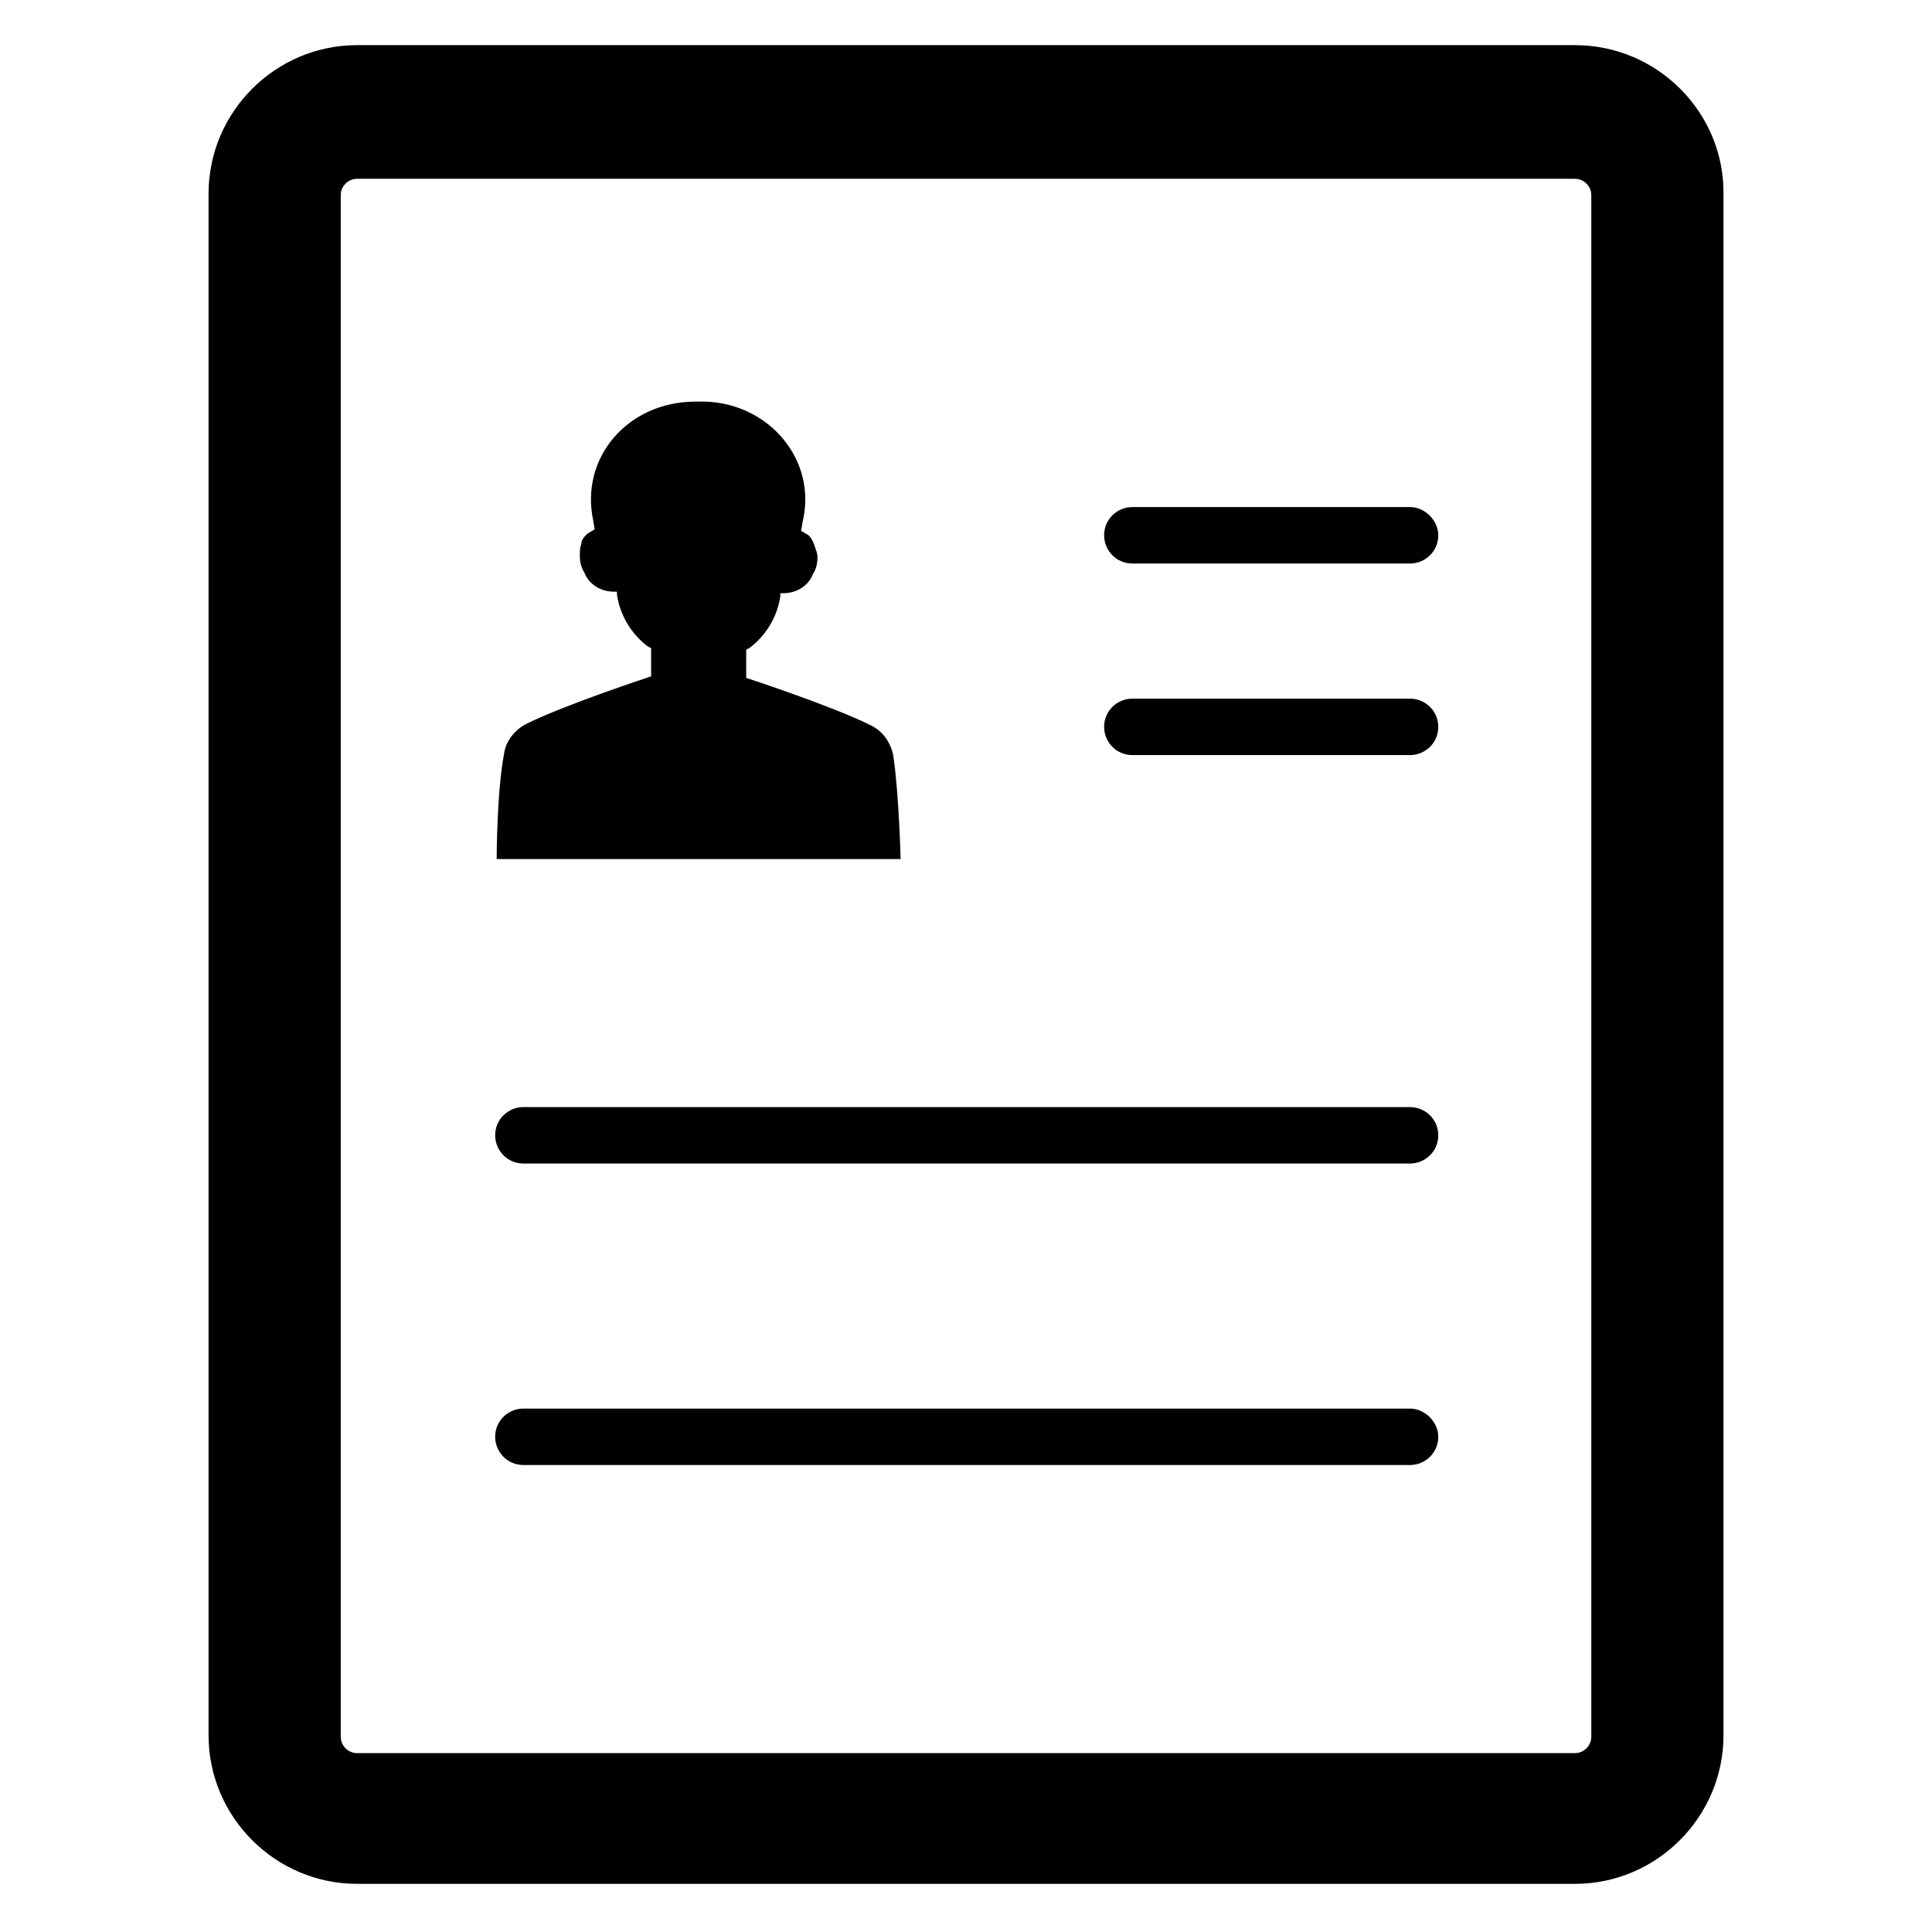
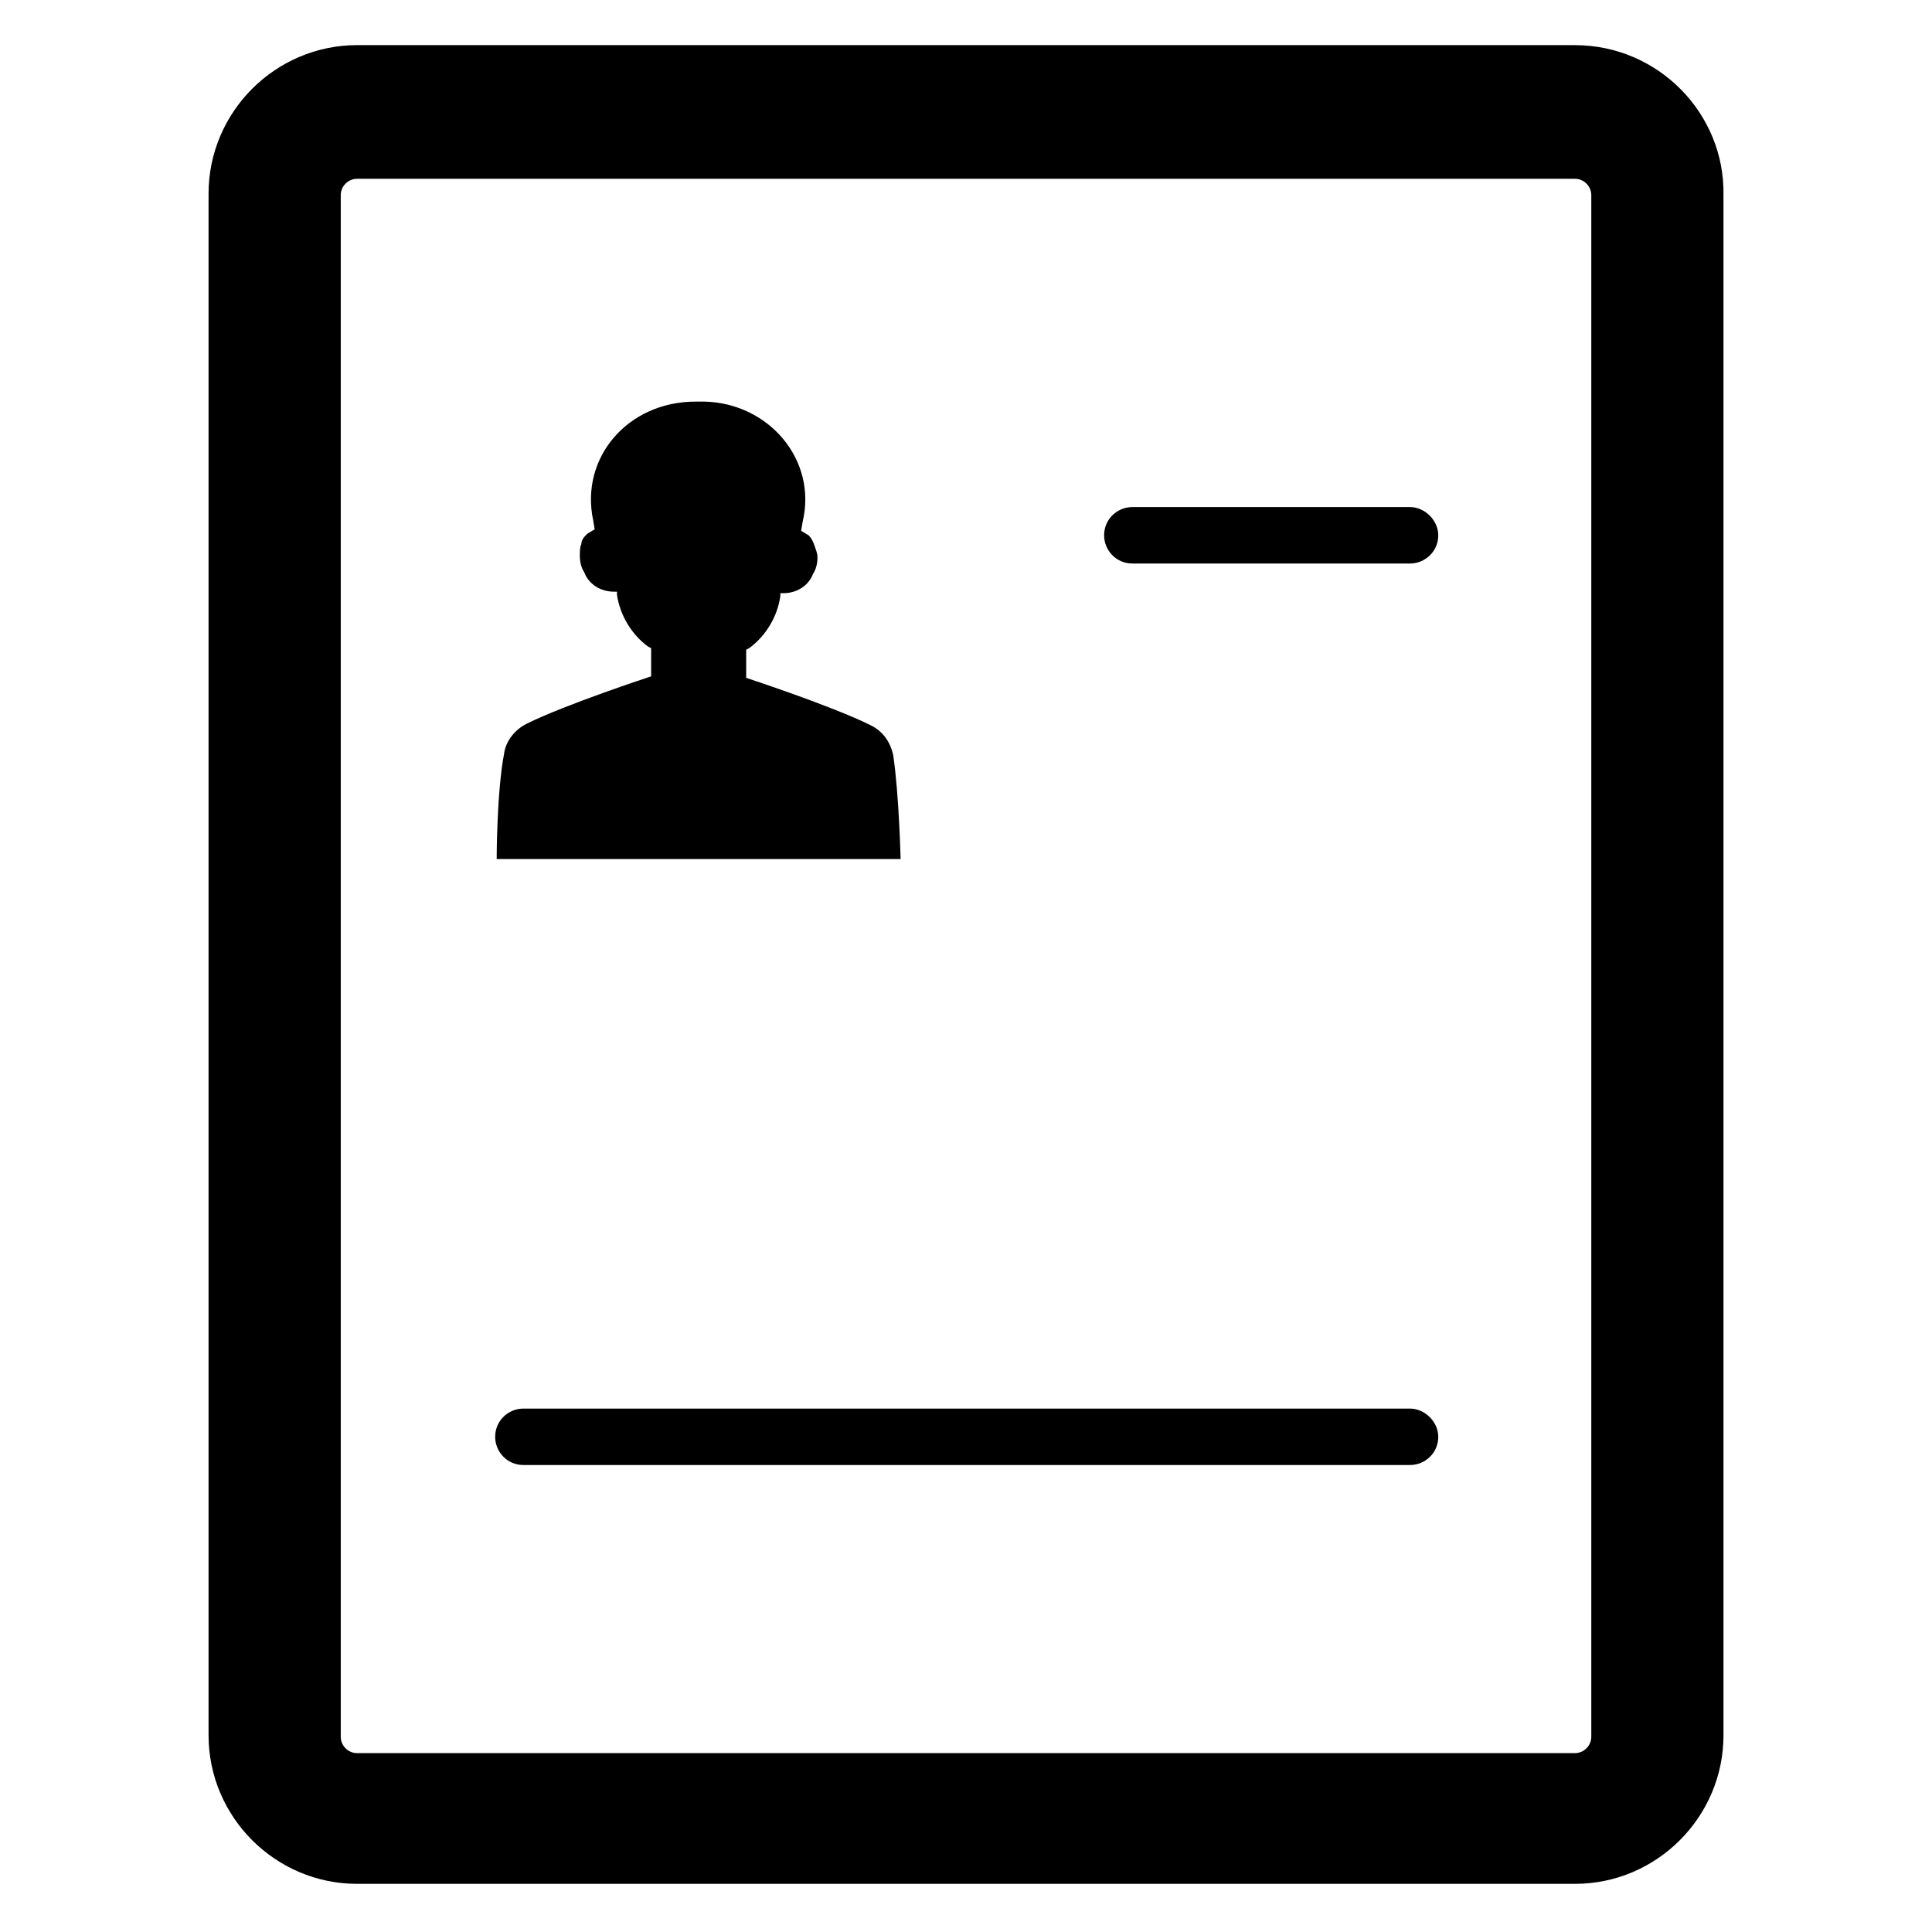
<svg xmlns="http://www.w3.org/2000/svg" fill="#000000" width="800px" height="800px" version="1.1" viewBox="144 144 512 512">
  <g>
    <path d="m517.68 278.38h-73.602c-3.938 0-7.477 3.148-7.477 7.477 0 3.938 3.148 7.477 7.477 7.477h73.602c3.938 0 7.477-3.148 7.477-7.477 0.004-3.934-3.539-7.477-7.477-7.477z" />
-     <path d="m517.68 329.15h-73.602c-3.938 0-7.477 3.148-7.477 7.477 0 3.938 3.148 7.477 7.477 7.477h73.602c3.938 0 7.477-3.148 7.477-7.477 0.004-4.324-3.539-7.477-7.477-7.477z" />
    <path d="m382.68 372.05s-0.395-17.32-1.969-27.945c-0.789-3.543-2.754-6.297-5.902-7.871-10.234-5.117-33.062-12.594-33.062-12.594v-7.477l0.789-0.395c4.328-3.148 7.477-8.266 8.266-13.777v-0.789h0.789c3.543 0 6.691-1.969 7.871-5.117 0.789-1.18 1.18-2.754 1.18-4.328 0-1.18-0.395-1.969-0.789-3.148-0.395-1.18-0.789-1.969-1.574-2.754l-1.969-1.18 0.395-2.363c3.938-16.531-9.055-31.488-25.977-31.883h-1.18-1.18c-18.109-0.004-30.703 14.953-27.164 31.484l0.395 2.363-1.969 1.18c-0.789 0.789-1.574 1.574-1.574 2.754-0.391 0.789-0.391 1.969-0.391 3.148 0 1.574 0.395 3.148 1.18 4.328 1.18 3.148 4.328 5.117 7.871 5.117h0.789v0.789c0.789 5.512 3.938 10.629 8.266 13.777l0.789 0.395v7.477s-22.828 7.477-33.062 12.594c-3.148 1.574-5.512 4.723-5.902 7.871-1.969 10.234-1.969 27.945-1.969 27.945h53.922l53.133 0.004z" />
-     <path d="m517.68 437.39h-234.98c-3.938 0-7.477 3.148-7.477 7.477 0 3.938 3.148 7.477 7.477 7.477h234.98c3.938 0 7.477-3.148 7.477-7.477 0-4.328-3.543-7.477-7.481-7.477z" />
    <path d="m517.68 517.29h-234.98c-3.938 0-7.477 3.148-7.477 7.477 0 3.938 3.148 7.477 7.477 7.477h234.98c3.938 0 7.477-3.148 7.477-7.477 0-3.934-3.543-7.477-7.481-7.477z" />
    <path d="m561.38 155.96h-322.75c-21.648 0-39.359 17.711-39.359 39.359v408.56c0 21.648 17.711 39.359 39.359 39.359h322.75c21.648 0 39.359-17.711 39.359-39.359v-408.16c0.395-21.648-17.316-39.754-39.359-39.754zm4.328 448.31c0 2.363-1.969 4.328-4.328 4.328h-322.75c-2.363 0-4.328-1.969-4.328-4.328v-408.56c0-2.363 1.969-4.328 4.328-4.328h322.75c2.363 0 4.328 1.969 4.328 4.328z" />
  </g>
</svg>